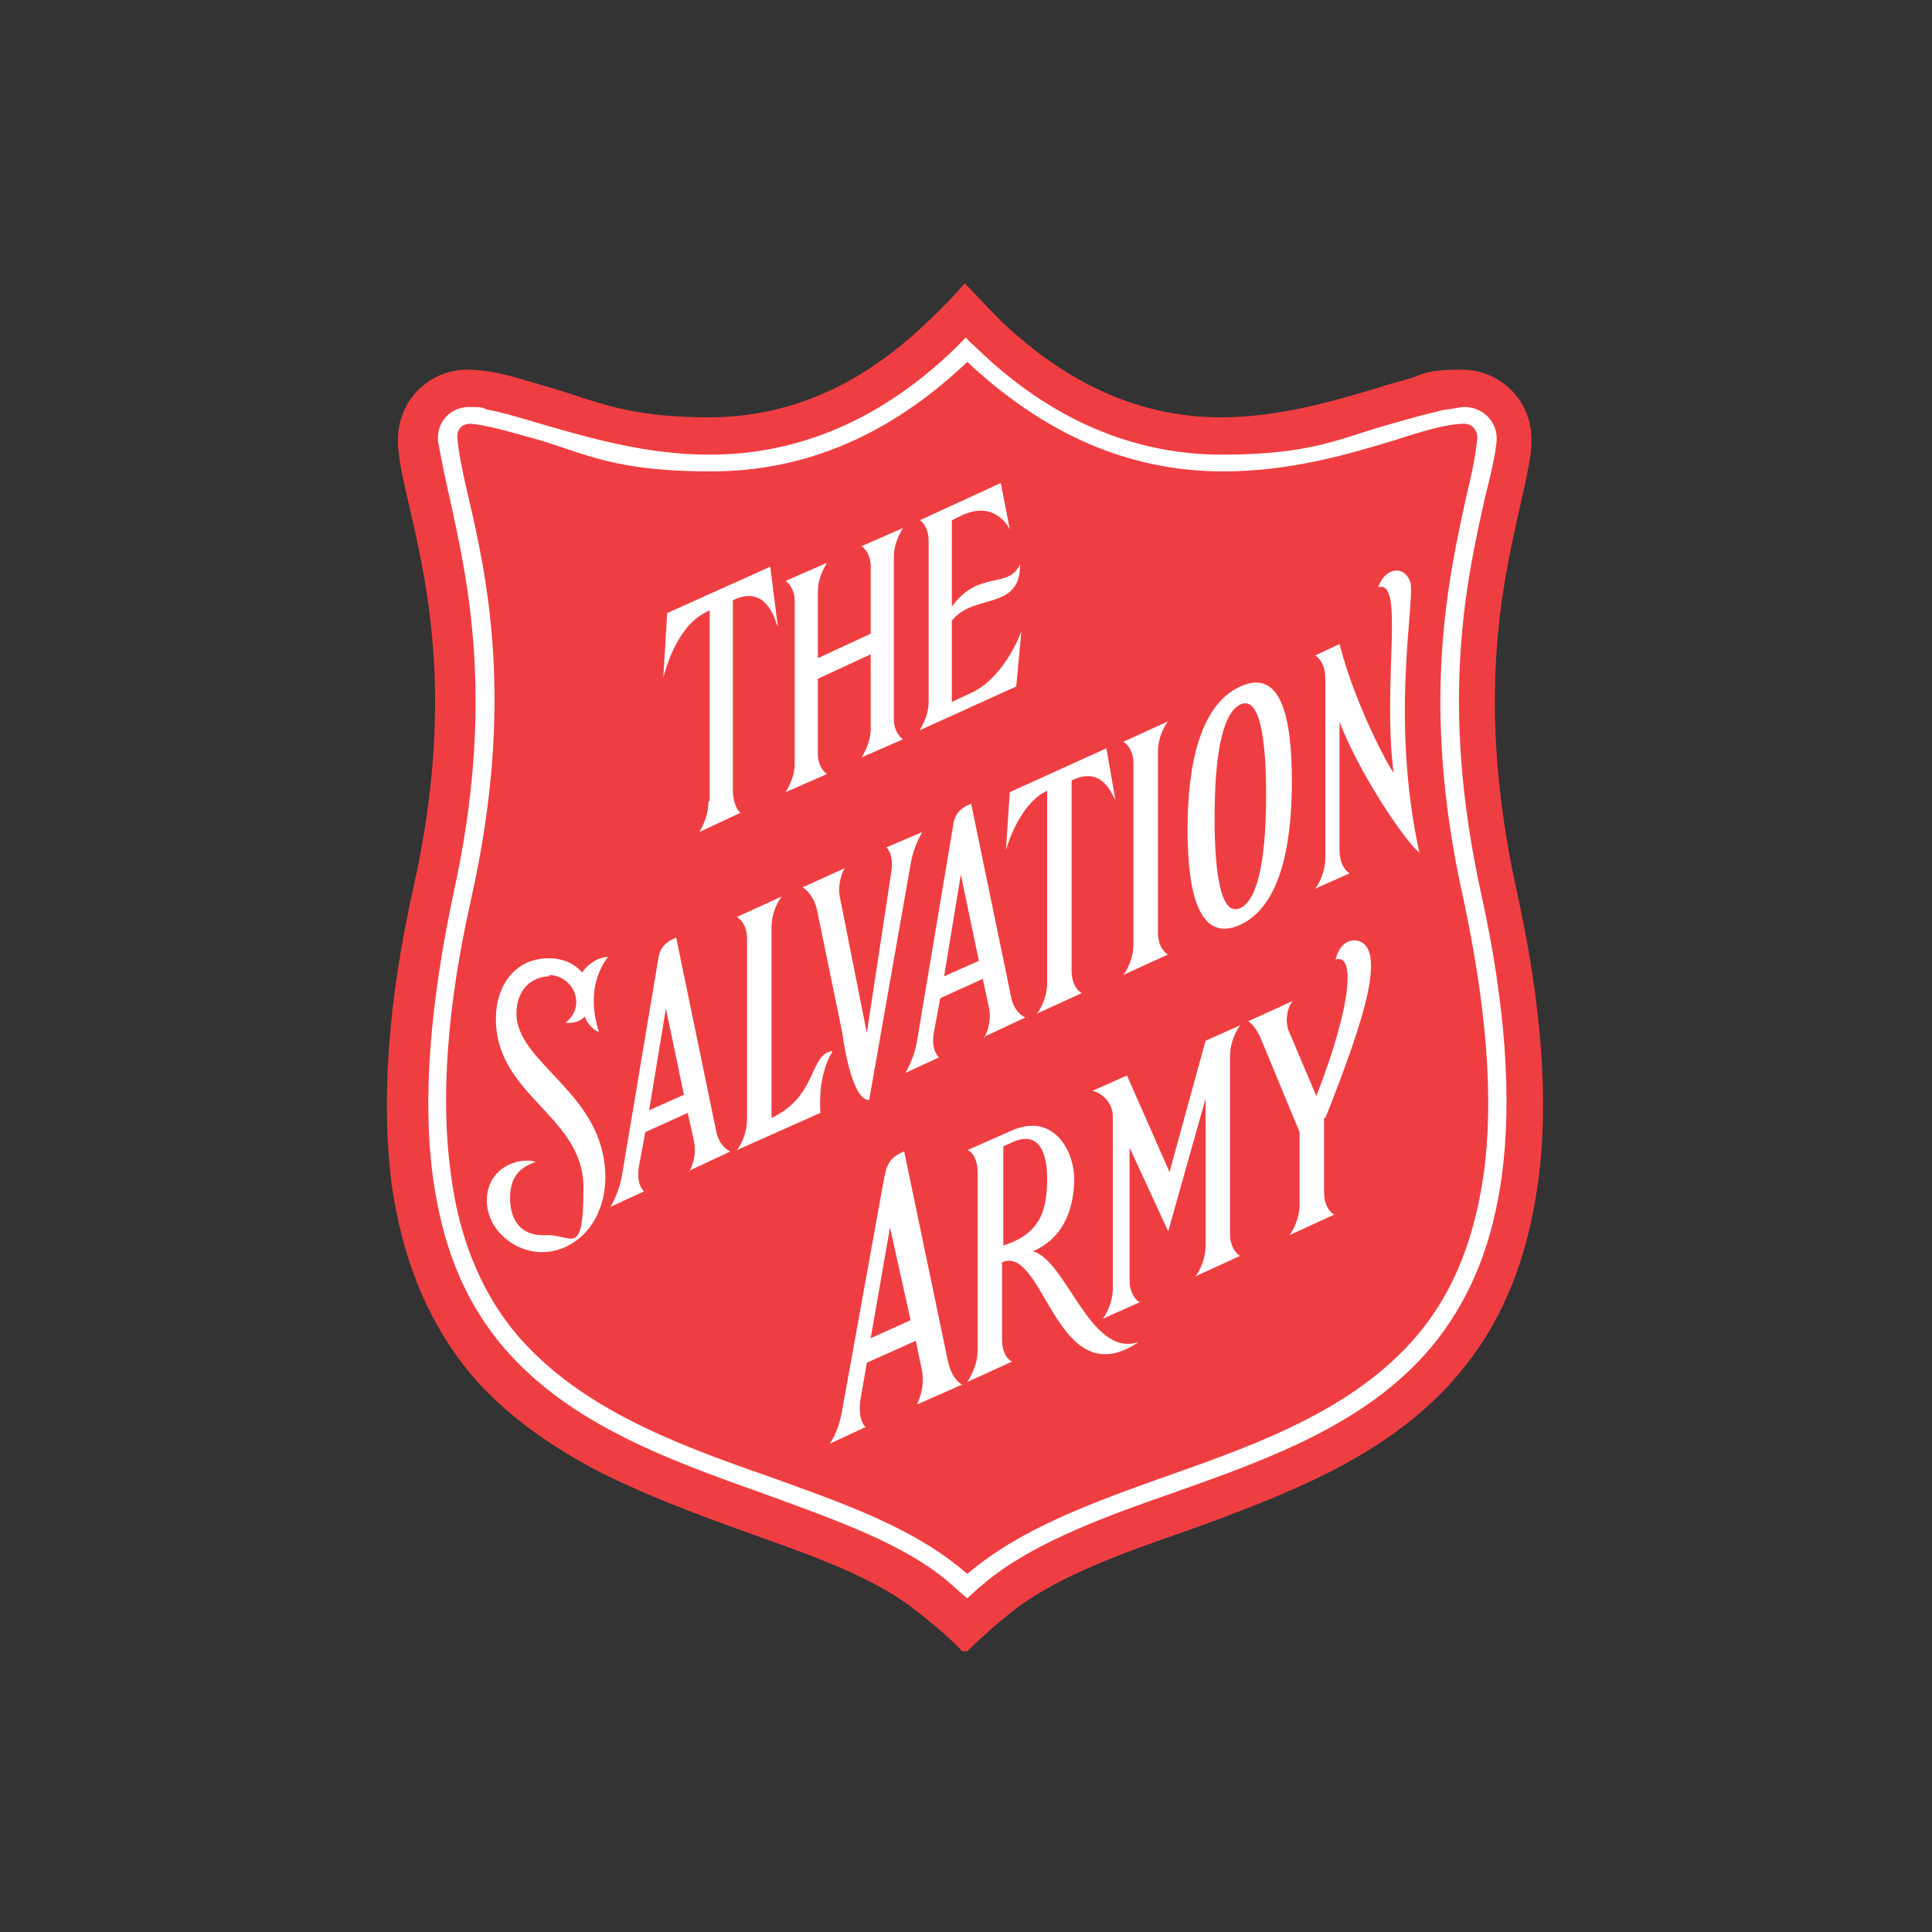
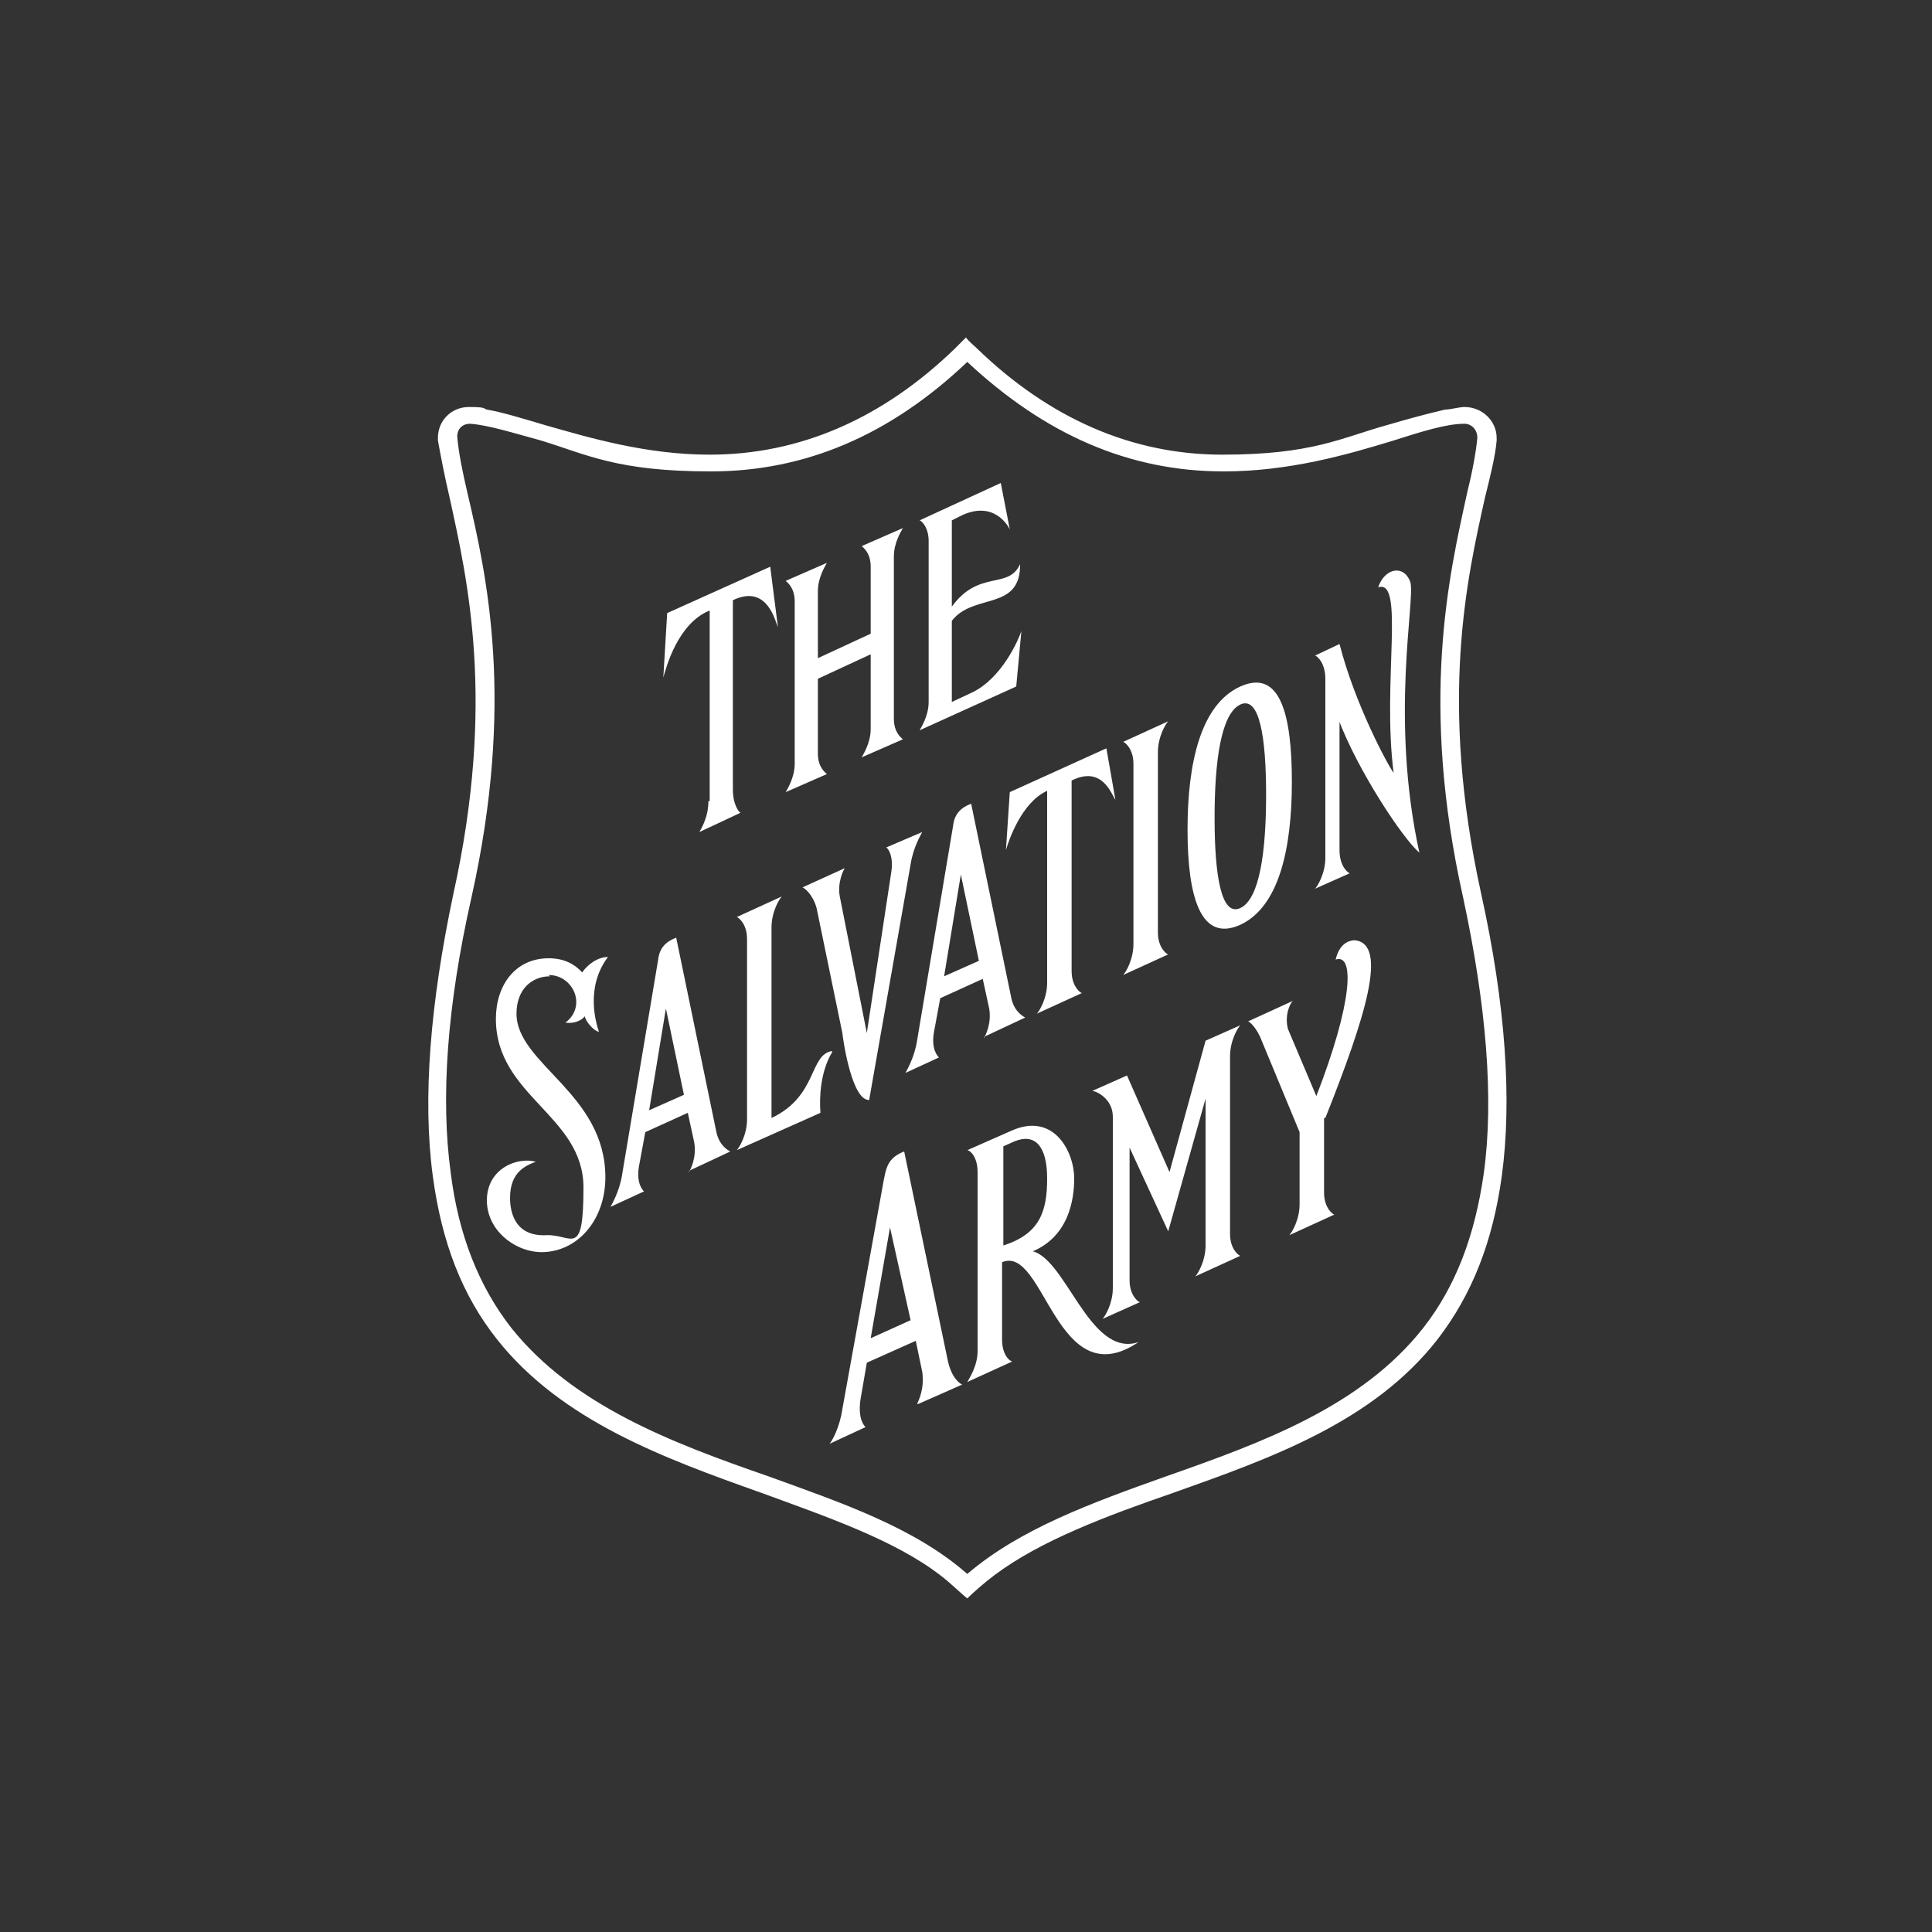
<svg xmlns="http://www.w3.org/2000/svg" baseProfile="tiny-ps" version="1.2" viewBox="0 0 150 150">
  <rect x="0" y="0" width="150" height="150" fill="#333333" stroke="none" />
  <title>Salvation Army</title>
-   <path d="M75.1,128.2c.6-.6,2.2-2.1,3.9-3.4,3.4-2.5,8.1-4.2,13-5.9,3.9-1.4,7.9-2.9,11.6-4.8,4.4-2.3,7.7-4.9,10.2-8.1,3-3.8,4.8-8.4,5.6-14.1.9-6.3.3-14-1.7-23-3.1-14.3-1.1-23.4.3-29.5.4-1.8.8-3.5.9-4.8,0-.2,0-.3,0-.5,0-3-2.4-5.4-5.4-5.4s-3,.4-4.4.8c-.8.2-1.5.4-2.4.7-3.4,1-7.5,2.2-11.9,2.2-6.2,0-11.8-2.5-17-7.4-1-1-2.3-2.4-2.9-3-.5.6-1.8,2-2.9,3-5.2,5-10.8,7.4-17,7.4s-8.6-1.2-11.9-2.2c-.8-.2-1.6-.5-2.4-.7-1.3-.4-2.9-.8-4.4-.8-3,0-5.4,2.4-5.4,5.4s0,.3,0,.5c.1,1.4.5,3.1.9,4.8,1.4,6.1,3.5,15.2.3,29.5-2,8.9-2.5,16.6-1.7,23,.8,5.6,2.6,10.2,5.6,14.1,2.5,3.2,5.9,5.8,10.2,8.1,3.7,1.9,7.7,3.4,11.6,4.8,5,1.8,9.7,3.4,13,5.9,1.7,1.3,3.3,2.7,3.9,3.4Z" fill="#ef3e42" stroke-width="0" />
  <path d="M75.1,124.1c-.4-.3-1.3-1.2-2.1-1.8-3.5-2.7-8.7-4.5-13.9-6.4-7.6-2.7-15.5-5.6-20.5-11.9-2.7-3.4-4.3-7.5-5-12.7-.8-6-.2-13.4,1.6-21.9,3.3-14.9,1.1-24.4-.3-30.8-.4-1.7-.7-3.3-.9-4.4,0,0,0-.2,0-.2,0-1.4,1.1-2.4,2.4-2.4s1.1.1,1.4.2c1.2.2,2.8.7,4.5,1.2,3.5,1,7.9,2.3,12.8,2.3,7,0,13.4-2.8,19-8.2.3-.3.6-.6.9-.9.2.3.6.6.9.9,5.6,5.4,12,8.2,19,8.2s9.2-1.3,12.8-2.3c1.7-.5,3.2-.9,4.5-1.2.4,0,1.1-.2,1.5-.2,1.4,0,2.5,1.1,2.5,2.4s0,.2,0,.2c-.1,1.2-.5,2.8-.9,4.4-1.4,6.3-3.6,15.8-.3,30.8,1.9,8.6,2.4,16,1.6,21.9-.7,5.1-2.3,9.2-5,12.7-5,6.4-12.9,9.2-20.5,11.9-5.2,1.8-10.3,3.7-13.9,6.4-.8.6-1.7,1.4-2.1,1.8ZM75.1,122.2c4.1-3.5,9.6-5.5,15.5-7.6,7.4-2.6,15.1-5.4,19.9-11.5,2.5-3.2,4-7.1,4.7-12,.8-5.8.2-13-1.6-21.4-3.4-15.2-1.1-25,.3-31.4.4-1.6.7-3.2.8-4.3h0c0-.7-.5-1.1-1-1.1h0c-1.4,0-3.3.6-5.5,1.3-3.6,1.1-8.1,2.4-13.2,2.4-7.4,0-13.9-2.9-19.9-8.5-6,5.7-12.6,8.5-19.9,8.5s-9.6-1.3-13.2-2.4c-2.2-.6-4.1-1.2-5.5-1.3h0c-.6,0-1,.4-1,1h0c.1,1.2.4,2.7.8,4.4,1.5,6.4,3.7,16.2.3,31.4-1.9,8.4-2.4,15.6-1.6,21.4.6,4.8,2.2,8.8,4.7,12,4.8,6,12.4,8.9,19.9,11.5,5.8,2.1,11.4,4,15.5,7.6ZM69.4,55.8c0,1.1.6,1.5.7,1.6l-3.2,1.4c.1-.2.7-1.1.7-2.2v-5.8l-4.1,1.9v5.8c0,1.1.6,1.5.7,1.6l-3.2,1.4c.1-.2.7-1.1.7-2.2v-12.6c0-1.1-.6-1.5-.7-1.6l3.2-1.4c-.1.2-.7,1.1-.7,2.2v5.2l4.1-1.9v-5.2c0-1.1-.6-1.5-.7-1.6l3.2-1.4c-.1.2-.7,1.1-.7,2.2v12.6M79.2,43.8c-.9,2-3.2.4-5.3,3.3v-6.7l.8-.4c2.4-1.1,3.5.7,3.7,1.1l-.7-3.6-6.3,2.9c.1,0,.7.5.7,1.6v12.5c0,1.1-.6,2-.7,2.2l7.5-3.4.4-4.3c-.2.6-1.5,3.7-3.9,4.8l-1.5.7v-6.3c1.7-2.2,5.4-.7,5.3-4.5M55,62.2c0,1.3-.6,2.2-.7,2.4l3.2-1.5c-.1,0-.6-.6-.6-1.8v-14.7c2.7-1.3,3.3,1.7,3.5,2.1l-.6-4.7-8,3.6-.3,5c.2-.7,1.1-4.2,3.6-5.2v14.8ZM95.5,95.9v-13.9c0-1.2.6-2.2.8-2.4l-2.7,1.2h0l-2.8,10.2-3.3-7.5-2.7,1.2c.3,0,1.6.6,1.6,2v13.3c0,1.2-.6,2.2-.8,2.4l2.9-1.3c-.1,0-.8-.5-.8-1.7v-10.3l3,6.5,2.9-10.3v11.4c0,1.2-.6,2.2-.8,2.4l3.5-1.6c-.1,0-.8-.5-.8-1.7M79.9,97.1c2.8.2,4.6,8.4,8.5,7.1-6.4,4.3-7.3-7.6-10.6-6.2v6c0,1.2.6,1.7.8,1.7l-3.5,1.6c.1-.2.8-1.2.8-2.4v-13.9c0-1.2-.6-1.7-.8-1.7l3.4-1.5c3.3-1.5,4.9,1.6,4.9,3.7,0,1.6-.4,4.7-3.6,5.8M77.9,96.7c2.8-.9,3.4-2.6,3.4-5.2s-1-3.5-2.5-2.9l-.9.4v7.7M71.2,109c.1-.2.6-1.2.4-2.5l-.5-2.4-3.8,1.7-.5,2.9c-.2,1.5.3,2,.4,2.1l-2.8,1.3c.2-.2.8-1.3,1-2.7l3.2-17.7c.2-1,.3-1.8,1.6-2.3l3.4,16.3c.3,1.3.9,1.7,1.1,1.8l-3.4,1.5ZM70.7,102.5l-1.6-7.2-1.5,8.6,3.1-1.4ZM102.9,86.8c3.1-7.8,4.9-13.5,2.3-13.8-.4,0-1.2.2-1.5,1.5,1.5-.5,1.3,3.4-1.5,10.6l-2.2-5.2c-.3-1.1.2-2.1.4-2.2l-3.5,1.6c.1,0,.7.5,1.1,1.6l2.9,7v5.6c0,1.2-.6,2.2-.8,2.4l3.5-1.6c-.1,0-.8-.5-.8-1.7v-5.8h0ZM89.9,58.4c0-1.2.6-2.2.8-2.4l-3.5,1.6c.1,0,.8.5.8,1.7v14c0,1.2-.6,2.2-.8,2.4l3.5-1.6c-.1,0-.8-.5-.8-1.7v-13.9ZM96.3,53.3c3.1-1.4,4,2.2,4,7.4s-1,9.7-4,11.1c-3.1,1.4-4.1-2.2-4.1-7.4,0-5.1,1-9.7,4.1-11.1M96.3,70.5c1.5-.7,2-4.4,2-8.8s-.5-7.7-2-7c-1.5.7-2,4.4-2,8.8s.5,7.7,2,7M81.3,76.3c0,1.2-.6,2.2-.8,2.4l3.5-1.6c-.1,0-.8-.5-.8-1.7v-14.8c2.4-1.2,3.1,1.1,3.4,1.5l-.7-4-7.5,3.4-.3,4.5c.2-.7,1.2-3.7,3.2-4.6v14.8ZM67.5,85.3l3.2-18.2c.2-1.3.8-2.3.9-2.5l-2.8,1.2c.1,0,.6.6.4,1.9l-1.9,12.5-2.1-10.6c-.2-1.1.3-2.1.4-2.2l-3.3,1.5c.1,0,.8.5,1.1,1.6l2,9.7c.1.9.8,5.3,2.1,5.2M53.5,91c.1-.2.6-1.1.4-2.3l-.5-2.3-3.3,1.5-.5,2.7c-.2,1.3.3,1.8.4,1.9l-2.6,1.2c.1-.2.7-1.2.9-2.5l2.8-16.7c.1-.9.6-1.4,1.4-1.7l3.1,15c.2,1.1.9,1.5,1.1,1.6l-3.2,1.5ZM53.1,85l-1.4-6.7-1.3,7.9,2.7-1.2ZM76.4,80.6c.1-.2.6-1.1.4-2.3l-.5-2.3-3.3,1.5-.5,2.7c-.2,1.3.3,1.8.4,1.9l-2.6,1.2c.1-.2.7-1.2.9-2.5l2.8-16.7c.1-.9.6-1.4,1.4-1.7l3.1,15c.2,1.1.9,1.5,1.1,1.6l-3.2,1.5ZM76,74.6l-1.4-6.7-1.3,7.9,2.7-1.2ZM64.6,81.6c-1.8.3-1.1,3.5-4.7,5.2v-14.8c0-1.2.6-2.2.8-2.4l-3.5,1.6c.1,0,.8.5.8,1.7v14c0,1.2-.6,2.2-.8,2.4l6.5-2.9c-.1-1.2,0-3.2.9-4.7M42.6,75.7c1.9,0,3,2.4,1.3,3.7.7.1,1.3-.2,1.5-.5.1.5.8,1.2,1.1,1.2-.2-.6-1.1-3.4.7-5.8-.8,0-1.6.6-2,1.2-.9-1-2-1.1-2.6-1.1-2.6,0-4.1,2.1-4.1,4.7,0,6,6.8,7.5,6.8,13.1s-.9,3.6-2.9,3.7c-2.3.1-2.8-1.6-2.8-2.9,0-2,1.2-2.5,2-2.8-1.4-.4-3.8.5-3.8,3s2.5,4.2,4.6,4c2.6-.2,4.6-2.6,4.6-5.8,0-6.5-6.9-8.8-6.9-12.7,0-1.9,1.2-2.9,2.6-2.9M103.9,55.8c1.5,4,5,9.3,6.3,10.4-2.3-10.5-.3-19.6-.7-21-.5-1.4-2-1.1-2.5.4,2.1-.7.3,7.4,1.2,14.4-.4-.5-3-5.3-4.2-10l-1.9.9c.1,0,.8.5.8,1.8v13.9c0,1.2-.6,2.2-.8,2.4l2.7-1.2c-.1,0-.8-.5-.8-1.8v-10.3" fill="#fff" stroke-width="0" />
</svg>